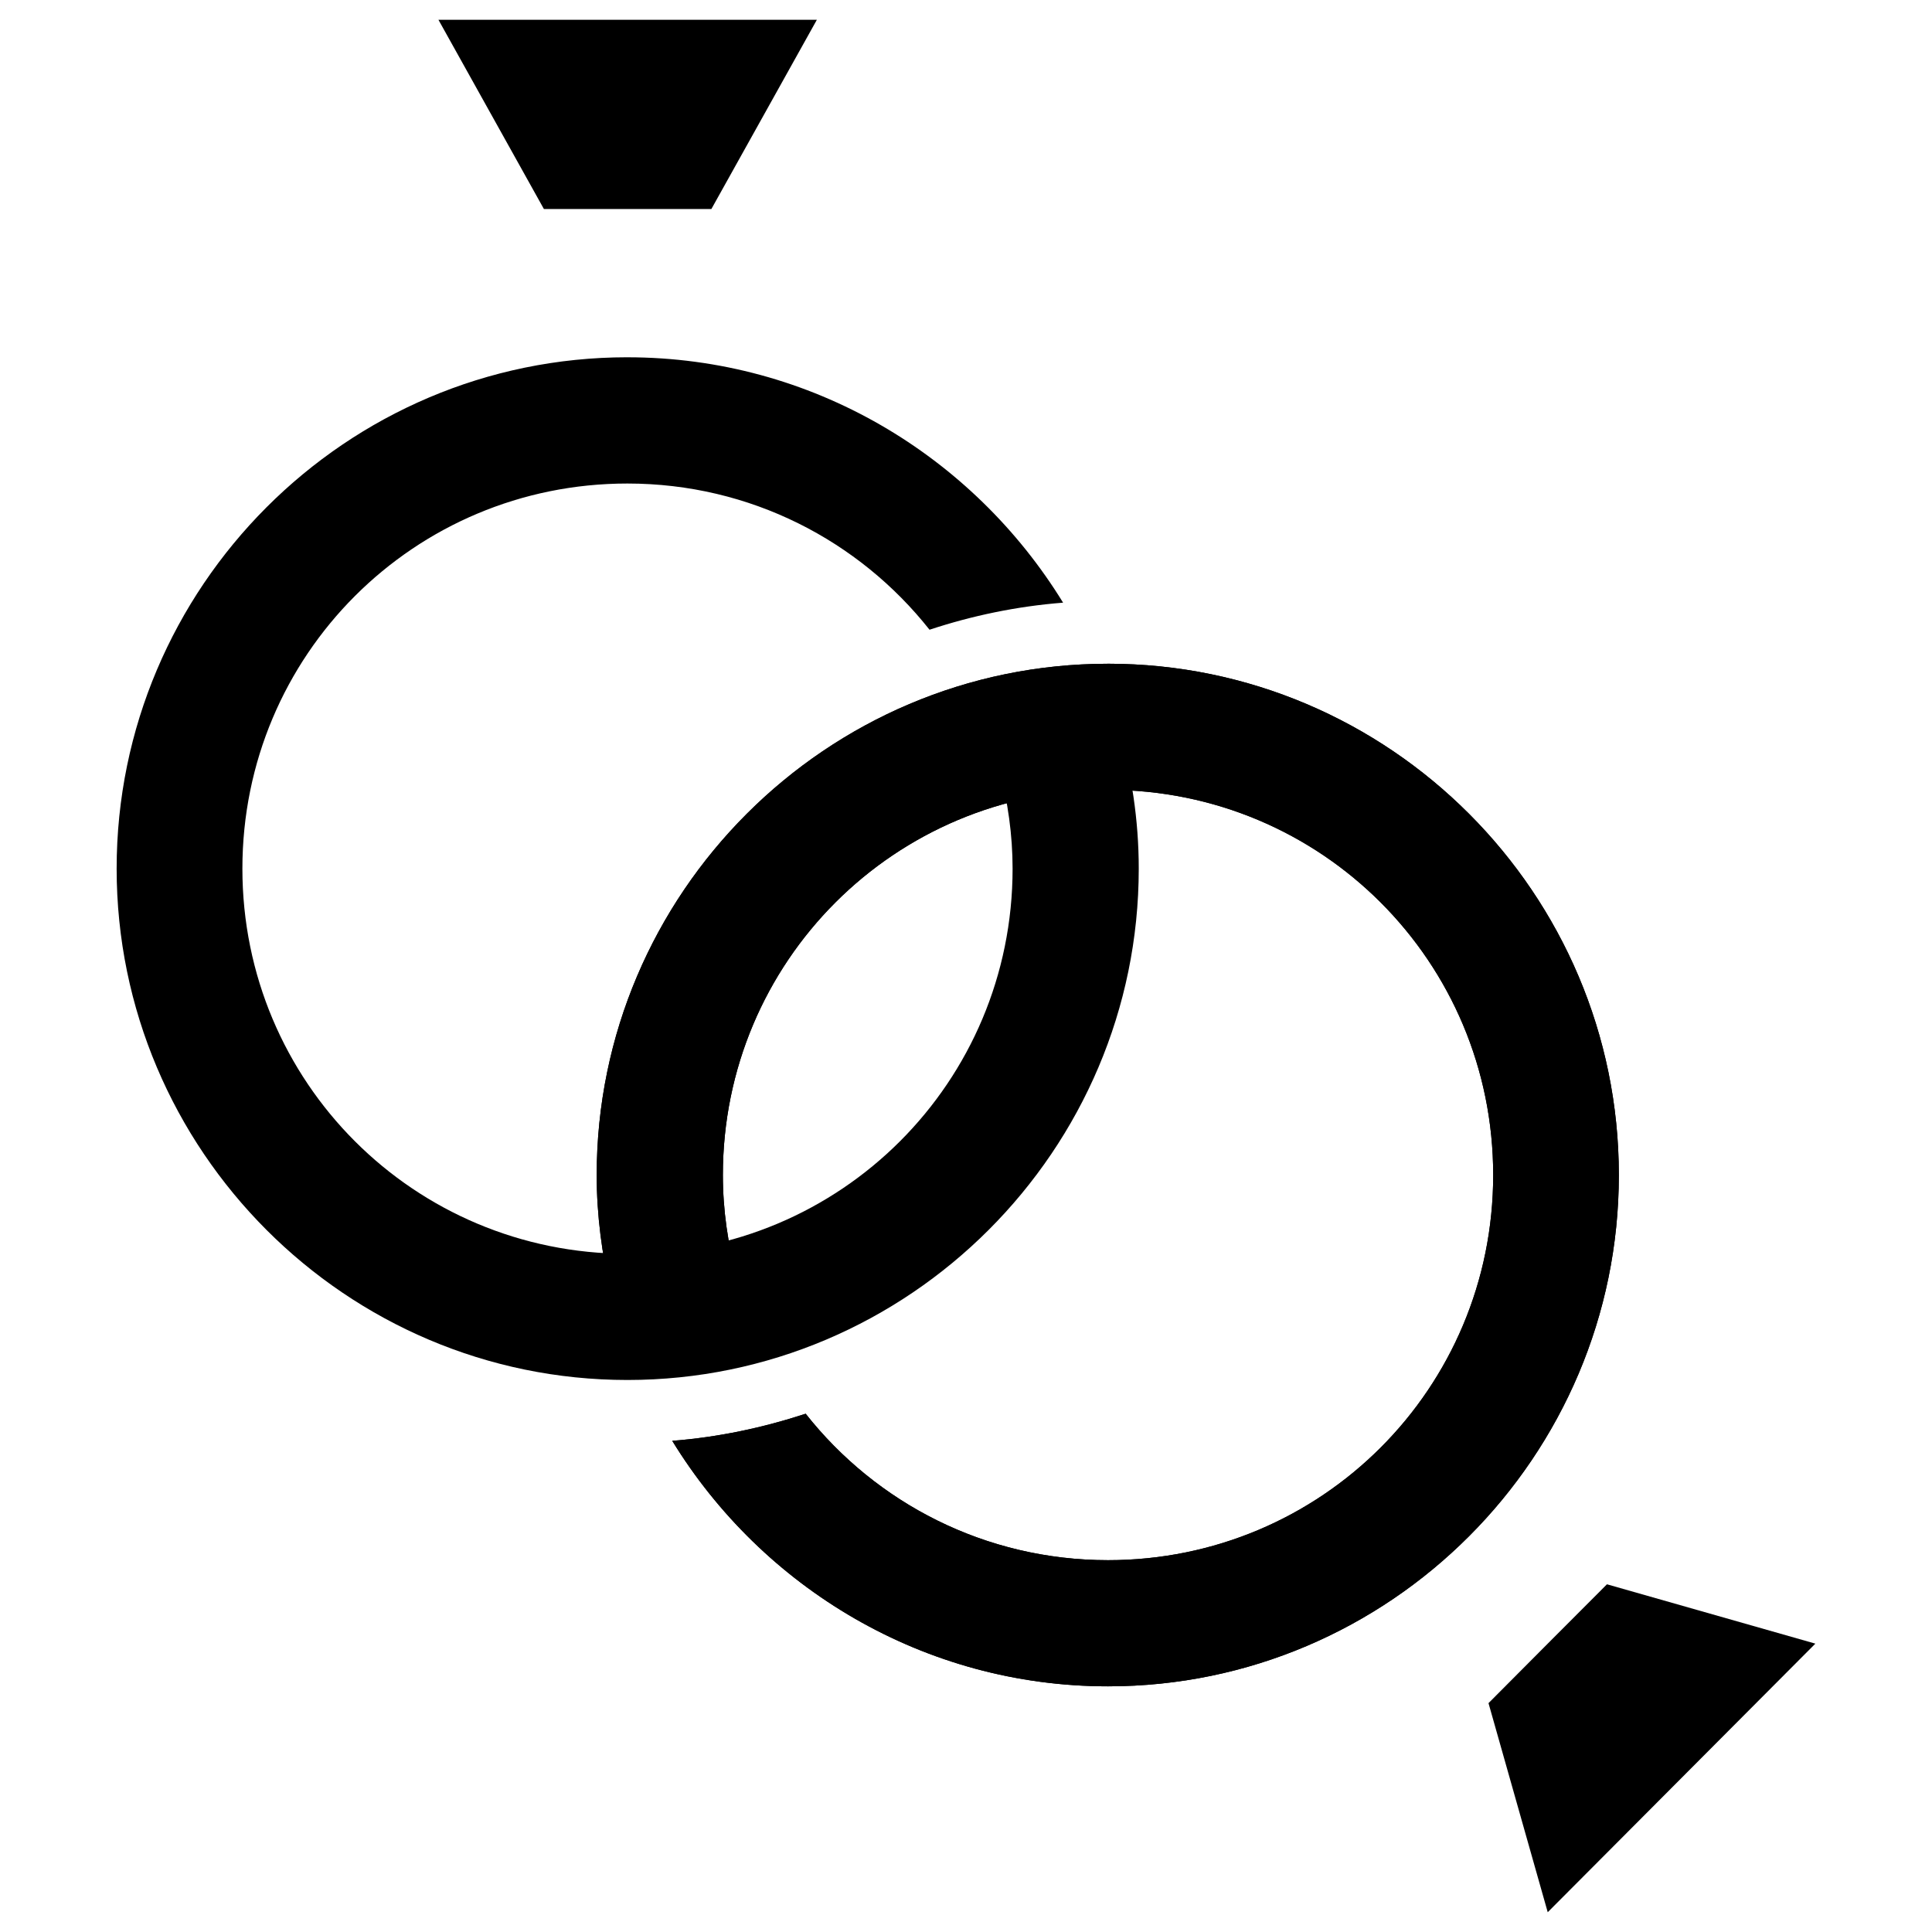
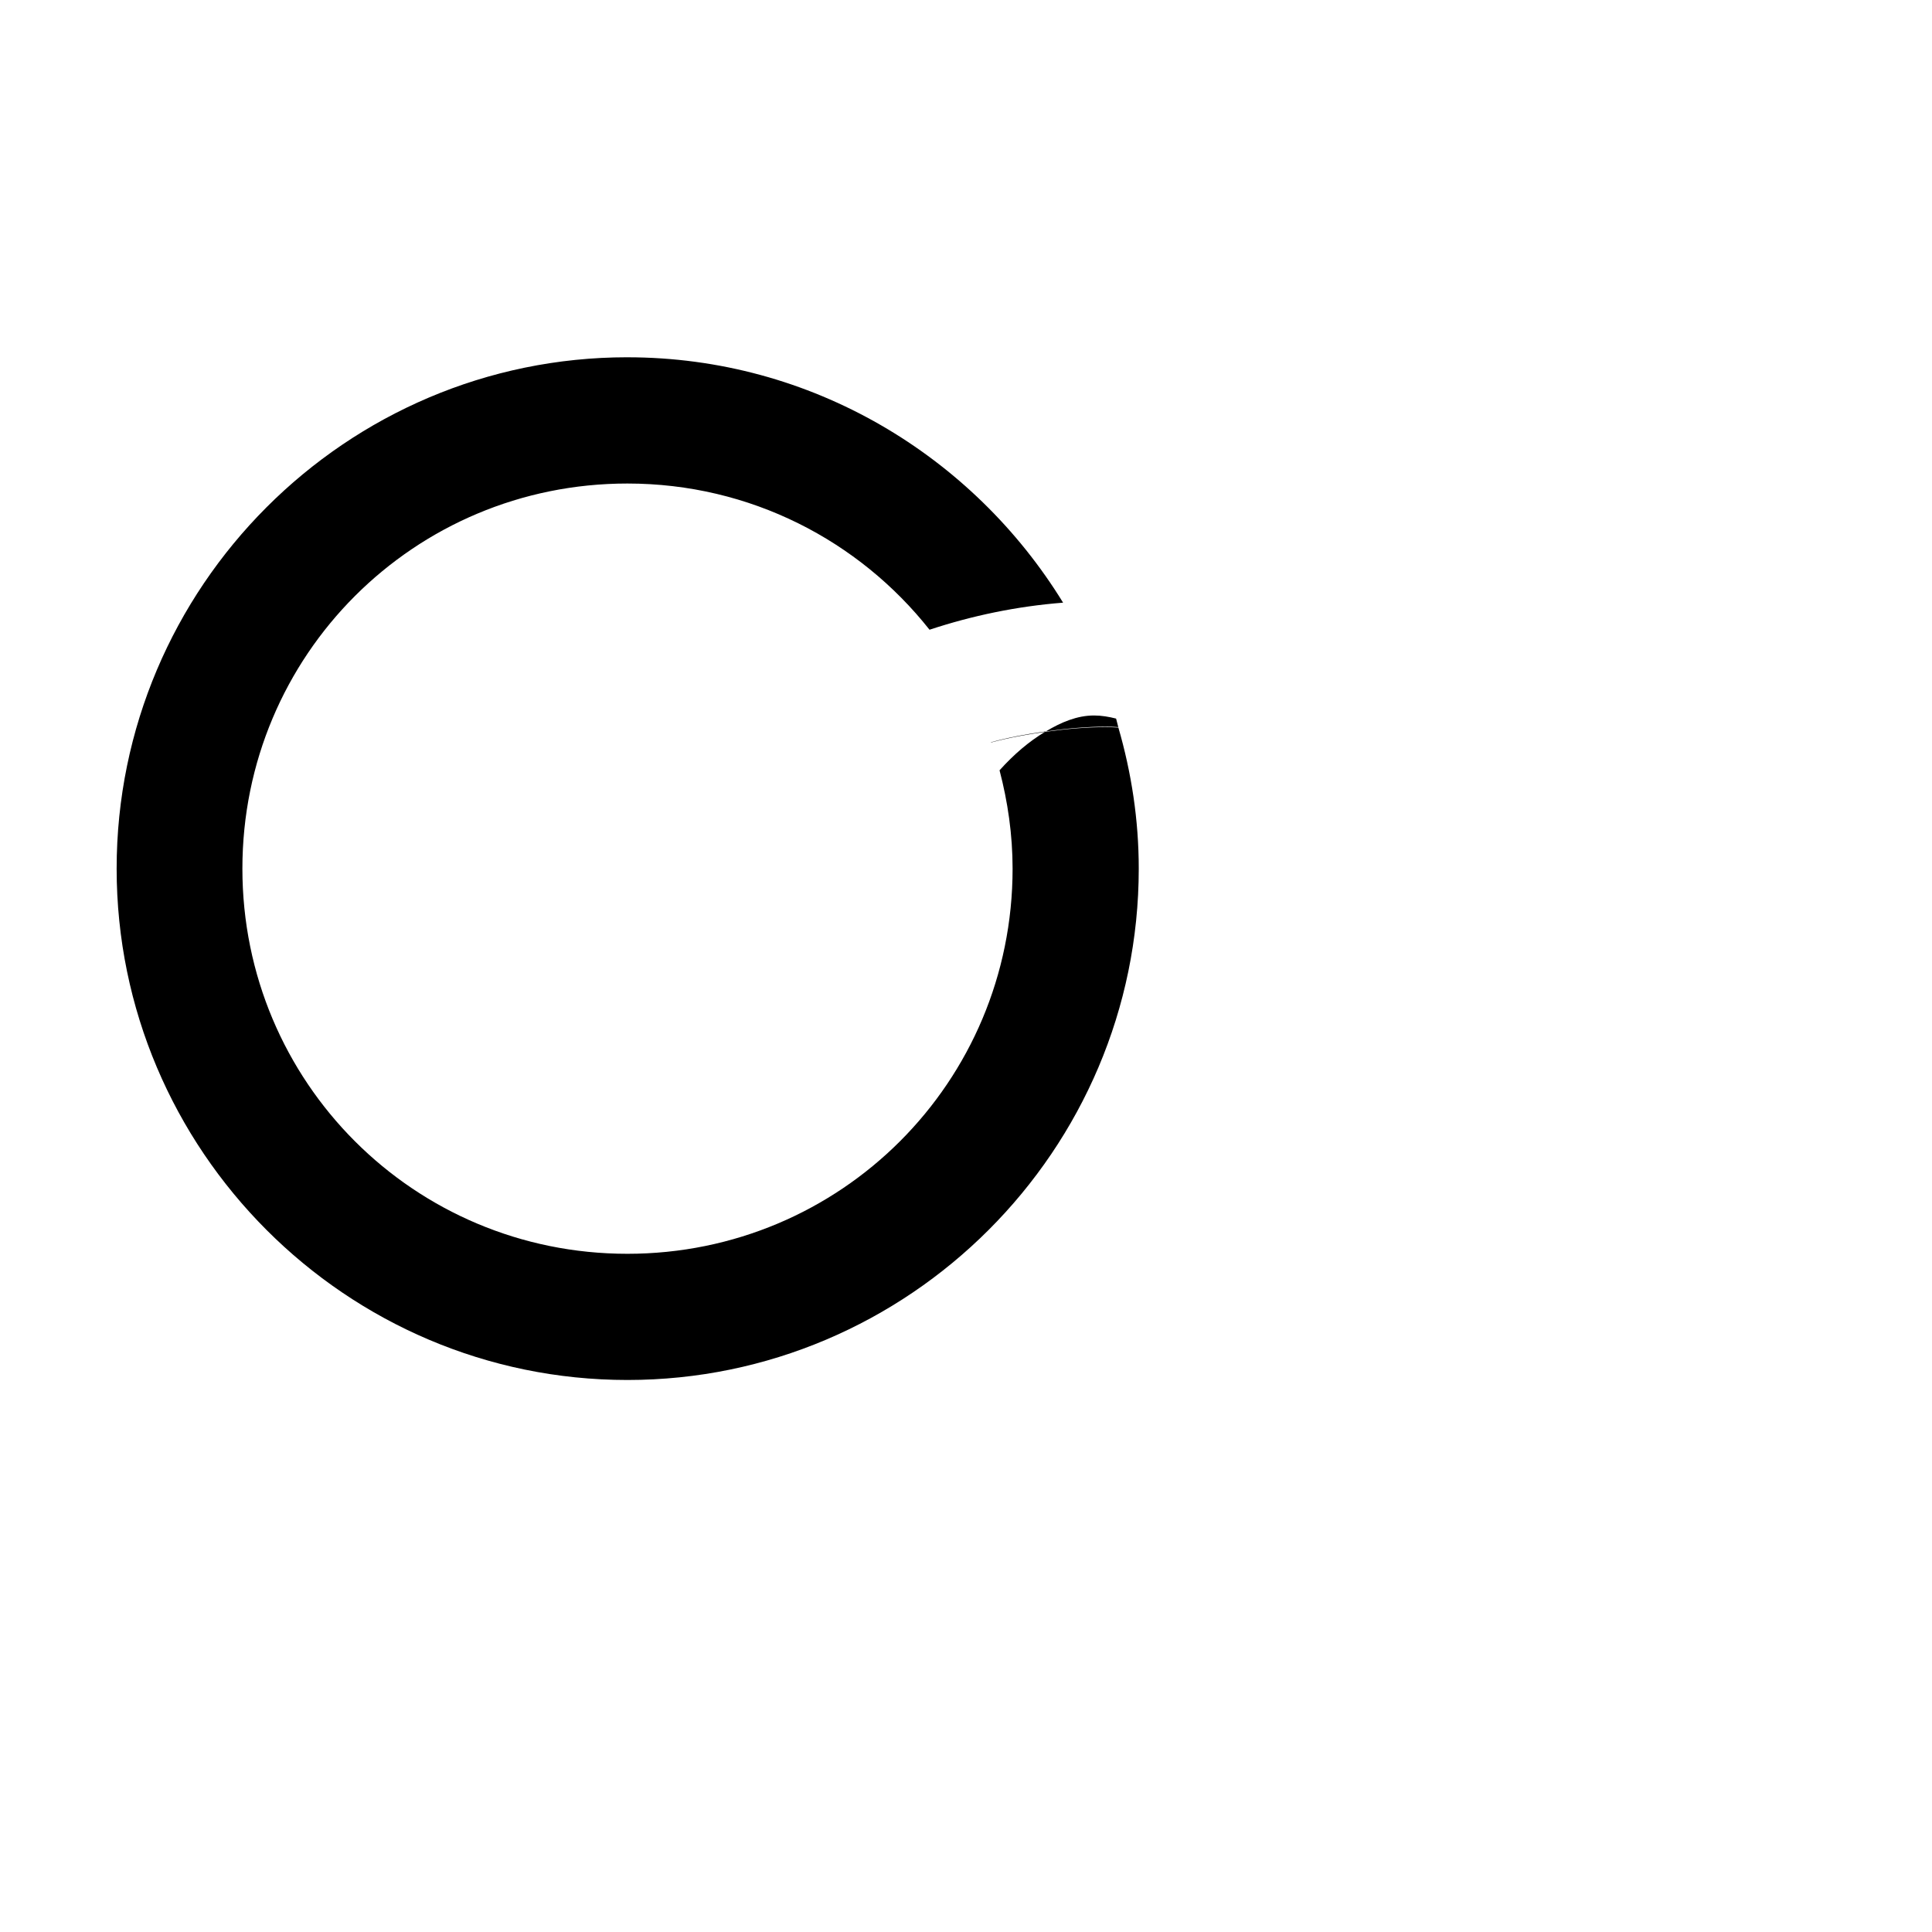
<svg xmlns="http://www.w3.org/2000/svg" fill="#000000" width="800px" height="800px" version="1.1" viewBox="144 144 512 512">
  <g>
    <path d="m310.27 238.68c-74.609 0-135.36 60.898-135.36 135.52 0 74.602 60.758 135.51 135.36 135.51 74.625 0 135.51-60.906 135.51-135.51 0-12.973-1.945-25.473-5.398-37.383-0.914-0.023-1.801-0.133-2.738-0.133-5.684 0-11.242 0.496-16.711 1.273-4.203 2.519-8.234 5.934-12.043 10.18 2.18 8.336 3.457 17.027 3.457 26.062 0 56.551-45.523 102.07-102.08 102.07-56.535 0-102.03-45.516-102.03-102.07 0-56.559 45.492-102.06 102.03-102.06 32.566 0 61.41 15.16 80.066 38.746 11.297-3.731 23.129-6.211 35.395-7.172-23.875-38.891-66.66-65.027-115.46-65.027zm110.66 99.277c0.078-0.055 0.148-0.078 0.219-0.133-4.93 0.684-9.816 1.582-14.531 2.875 0.016 0.023 0.031 0.039 0.031 0.062 4.652-1.254 9.441-2.121 14.281-2.805zm0.227-0.129c5.406-0.762 10.887-1.273 16.492-1.273 0.906 0 1.801 0.109 2.707 0.133-0.203-0.738-0.363-1.504-0.582-2.258-1.945-0.488-3.863-0.82-5.816-0.82-4.504-0.008-8.715 1.781-12.801 4.219z" />
-     <path d="m437.64 319.9c-74.617 0-135.51 60.867-135.51 135.5 0 10.707 1.402 21.09 3.762 31.086 5.352 2.785 10.57 4.801 15.445 4.801 6.984 0 12.77-3.644 17.926-8.887-2.34-8.605-3.691-17.633-3.691-27.008 0-56.551 45.523-102.07 102.07-102.07 56.551 0 102.07 45.516 102.07 102.07 0 56.551-45.516 102.07-102.07 102.07-32.598 0-61.48-15.184-80.129-38.809-11.297 3.699-23.098 6.227-35.359 7.18 23.859 38.91 66.691 65.062 115.49 65.062 74.617 0 135.37-60.891 135.37-135.5 0-74.625-60.754-135.5-135.38-135.5zm-96.469 168.71c-9.871 2.668-20.176 4.305-30.898 4.305-0.93 0-1.828-0.172-2.769-0.195 0.008 0.047 0.016 0.078 0.023 0.141 0.93 0.008 1.812 0.195 2.746 0.195 10.73 0 21.051-1.684 30.93-4.375-0.008-0.039-0.023-0.039-0.031-0.07z" />
-     <path d="m260.19 149.24 27.945 50.145h44.391l27.953-50.145z" />
-     <path d="m625.09 579.58-55.23-15.727-15.695 15.727-15.695 15.77 15.695 55.41 35.465-35.59z" />
-     <path d="m437.64 319.9c-74.617 0-135.51 60.867-135.51 135.5 0 10.707 1.402 21.09 3.762 31.086 5.352 2.785 10.57 4.801 15.445 4.801 6.984 0 12.77-3.644 17.926-8.887-2.34-8.605-3.691-17.633-3.691-27.008 0-56.551 45.523-102.07 102.07-102.07 56.551 0 102.07 45.516 102.07 102.07 0 56.551-45.516 102.07-102.07 102.07-32.598 0-61.48-15.184-80.129-38.809-11.297 3.699-23.098 6.227-35.359 7.18 23.859 38.91 66.691 65.062 115.49 65.062 74.617 0 135.37-60.891 135.37-135.5 0-74.625-60.754-135.5-135.38-135.5zm-96.469 168.71c-9.871 2.668-20.176 4.305-30.898 4.305-0.93 0-1.828-0.172-2.769-0.195 0.008 0.047 0.016 0.078 0.023 0.141 0.93 0.008 1.812 0.195 2.746 0.195 10.73 0 21.051-1.684 30.93-4.375-0.008-0.039-0.023-0.039-0.031-0.07z" />
  </g>
</svg>